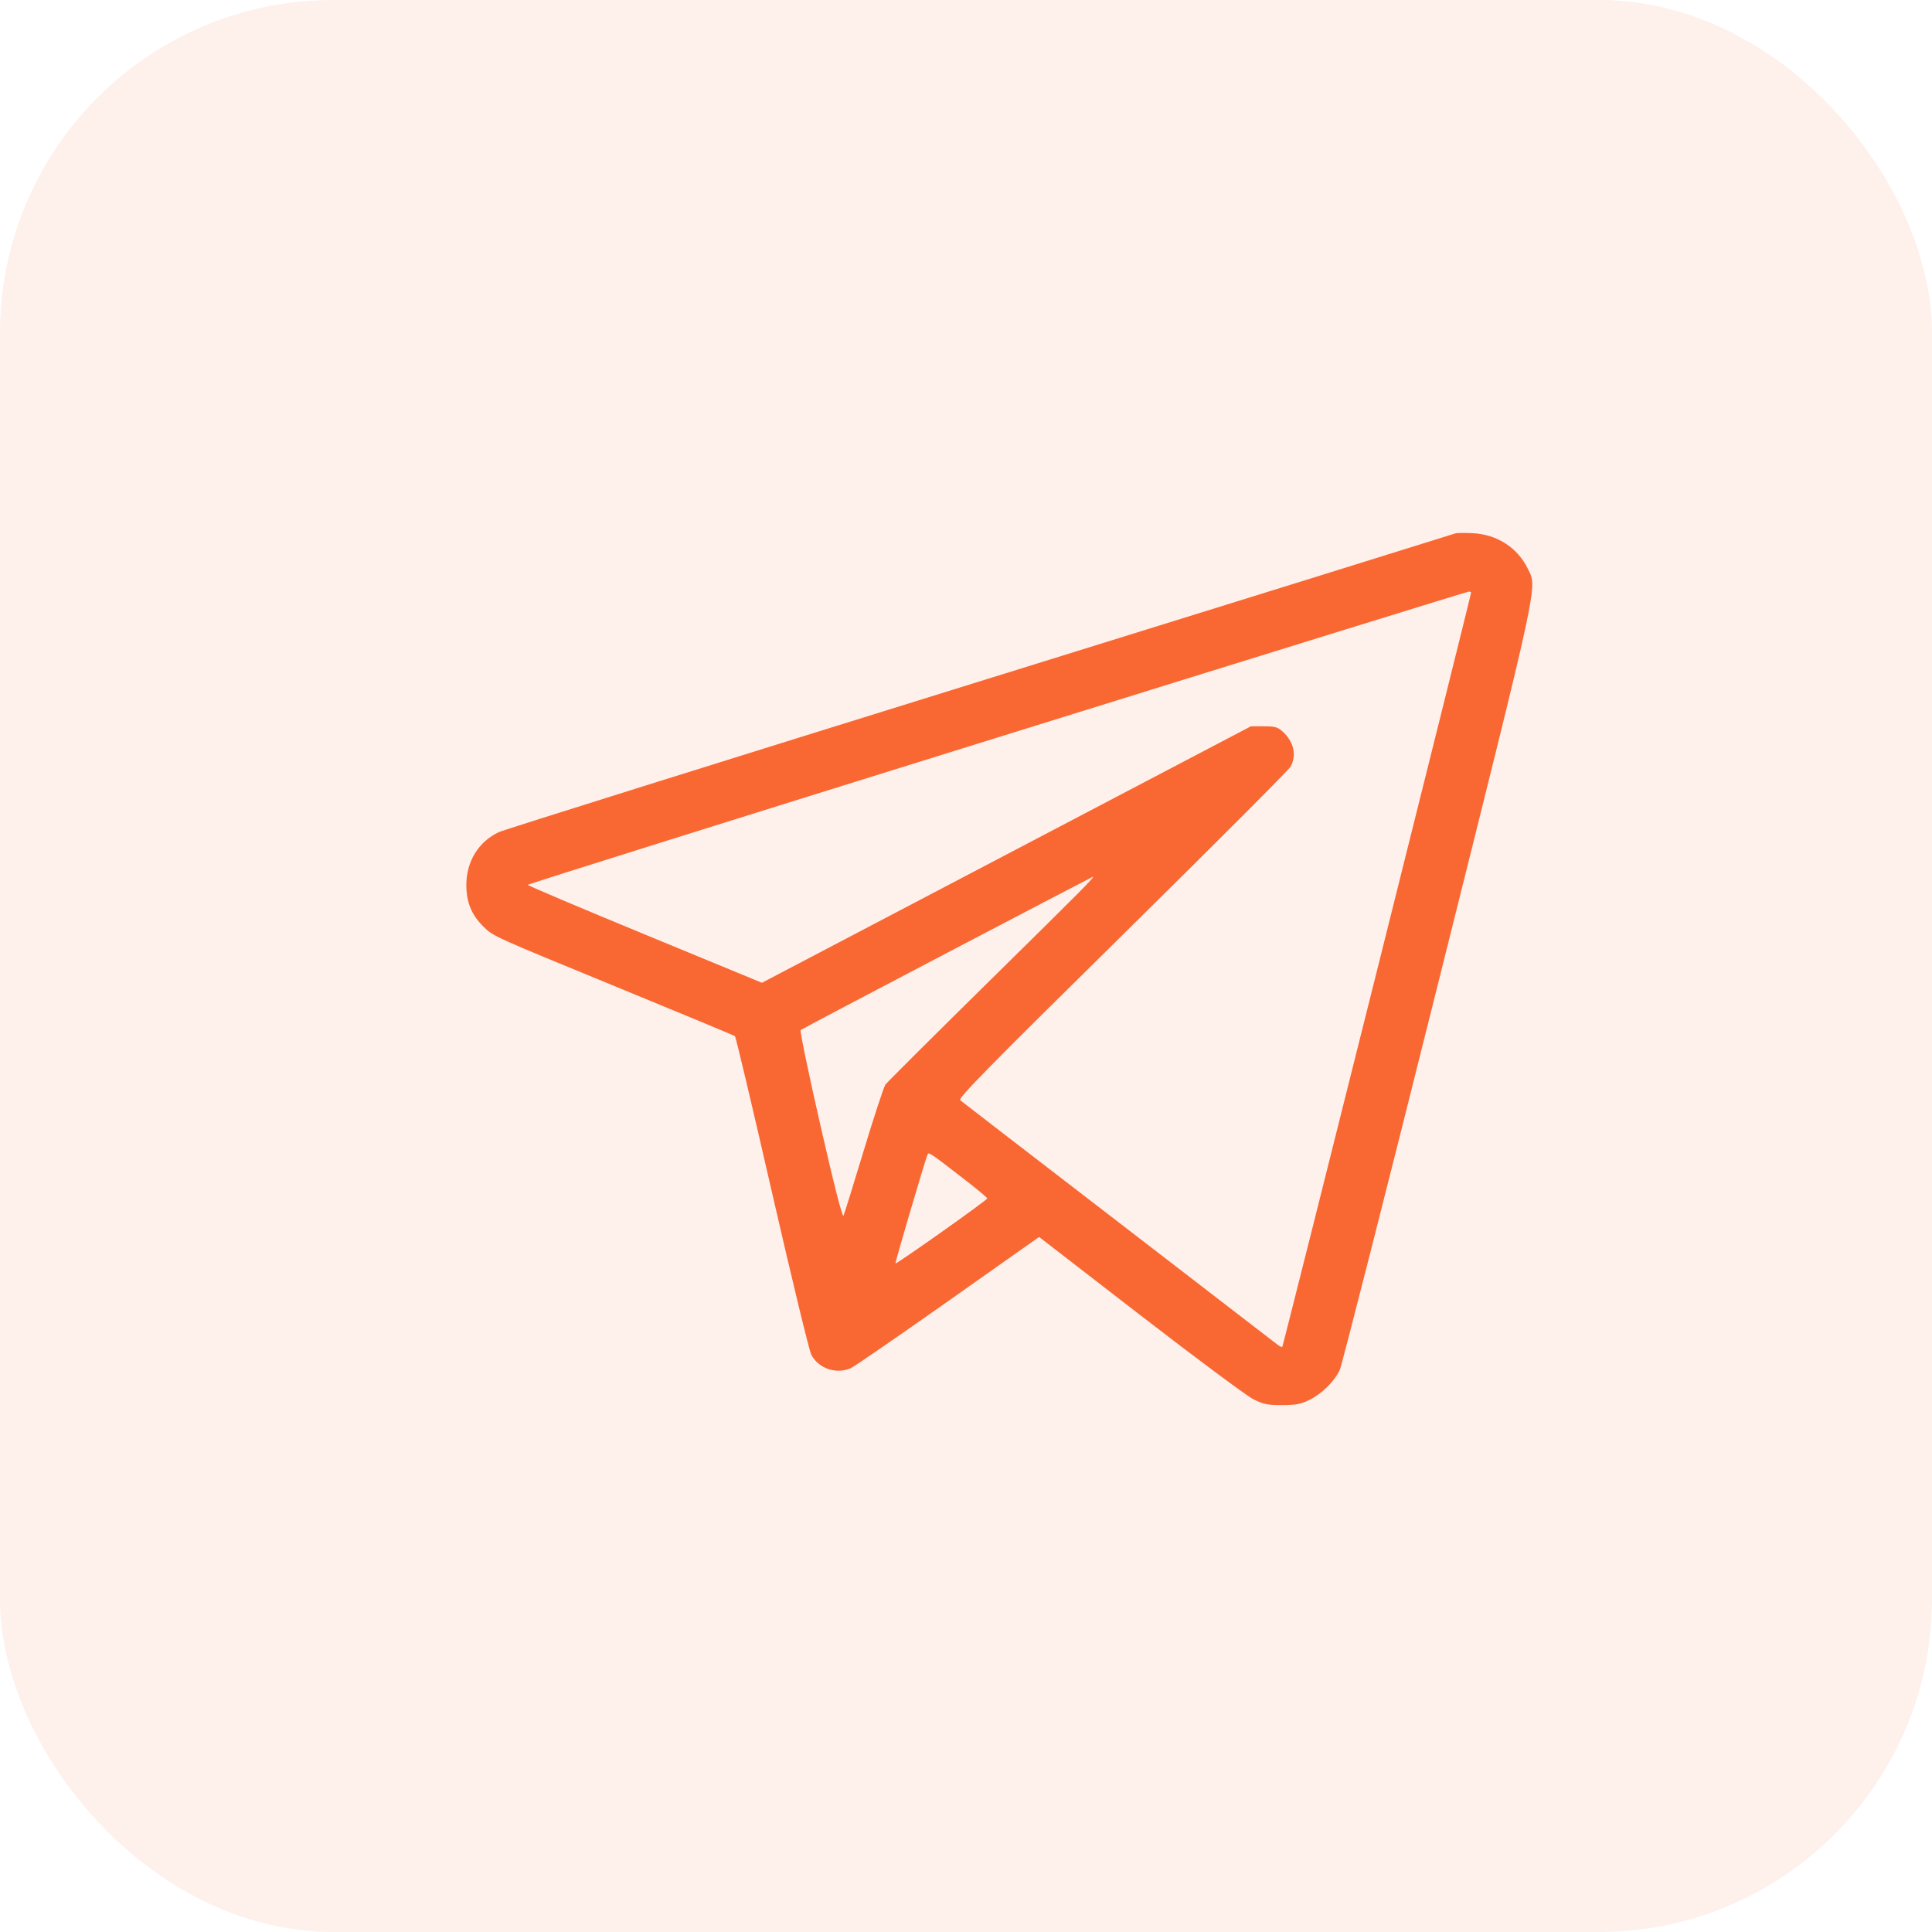
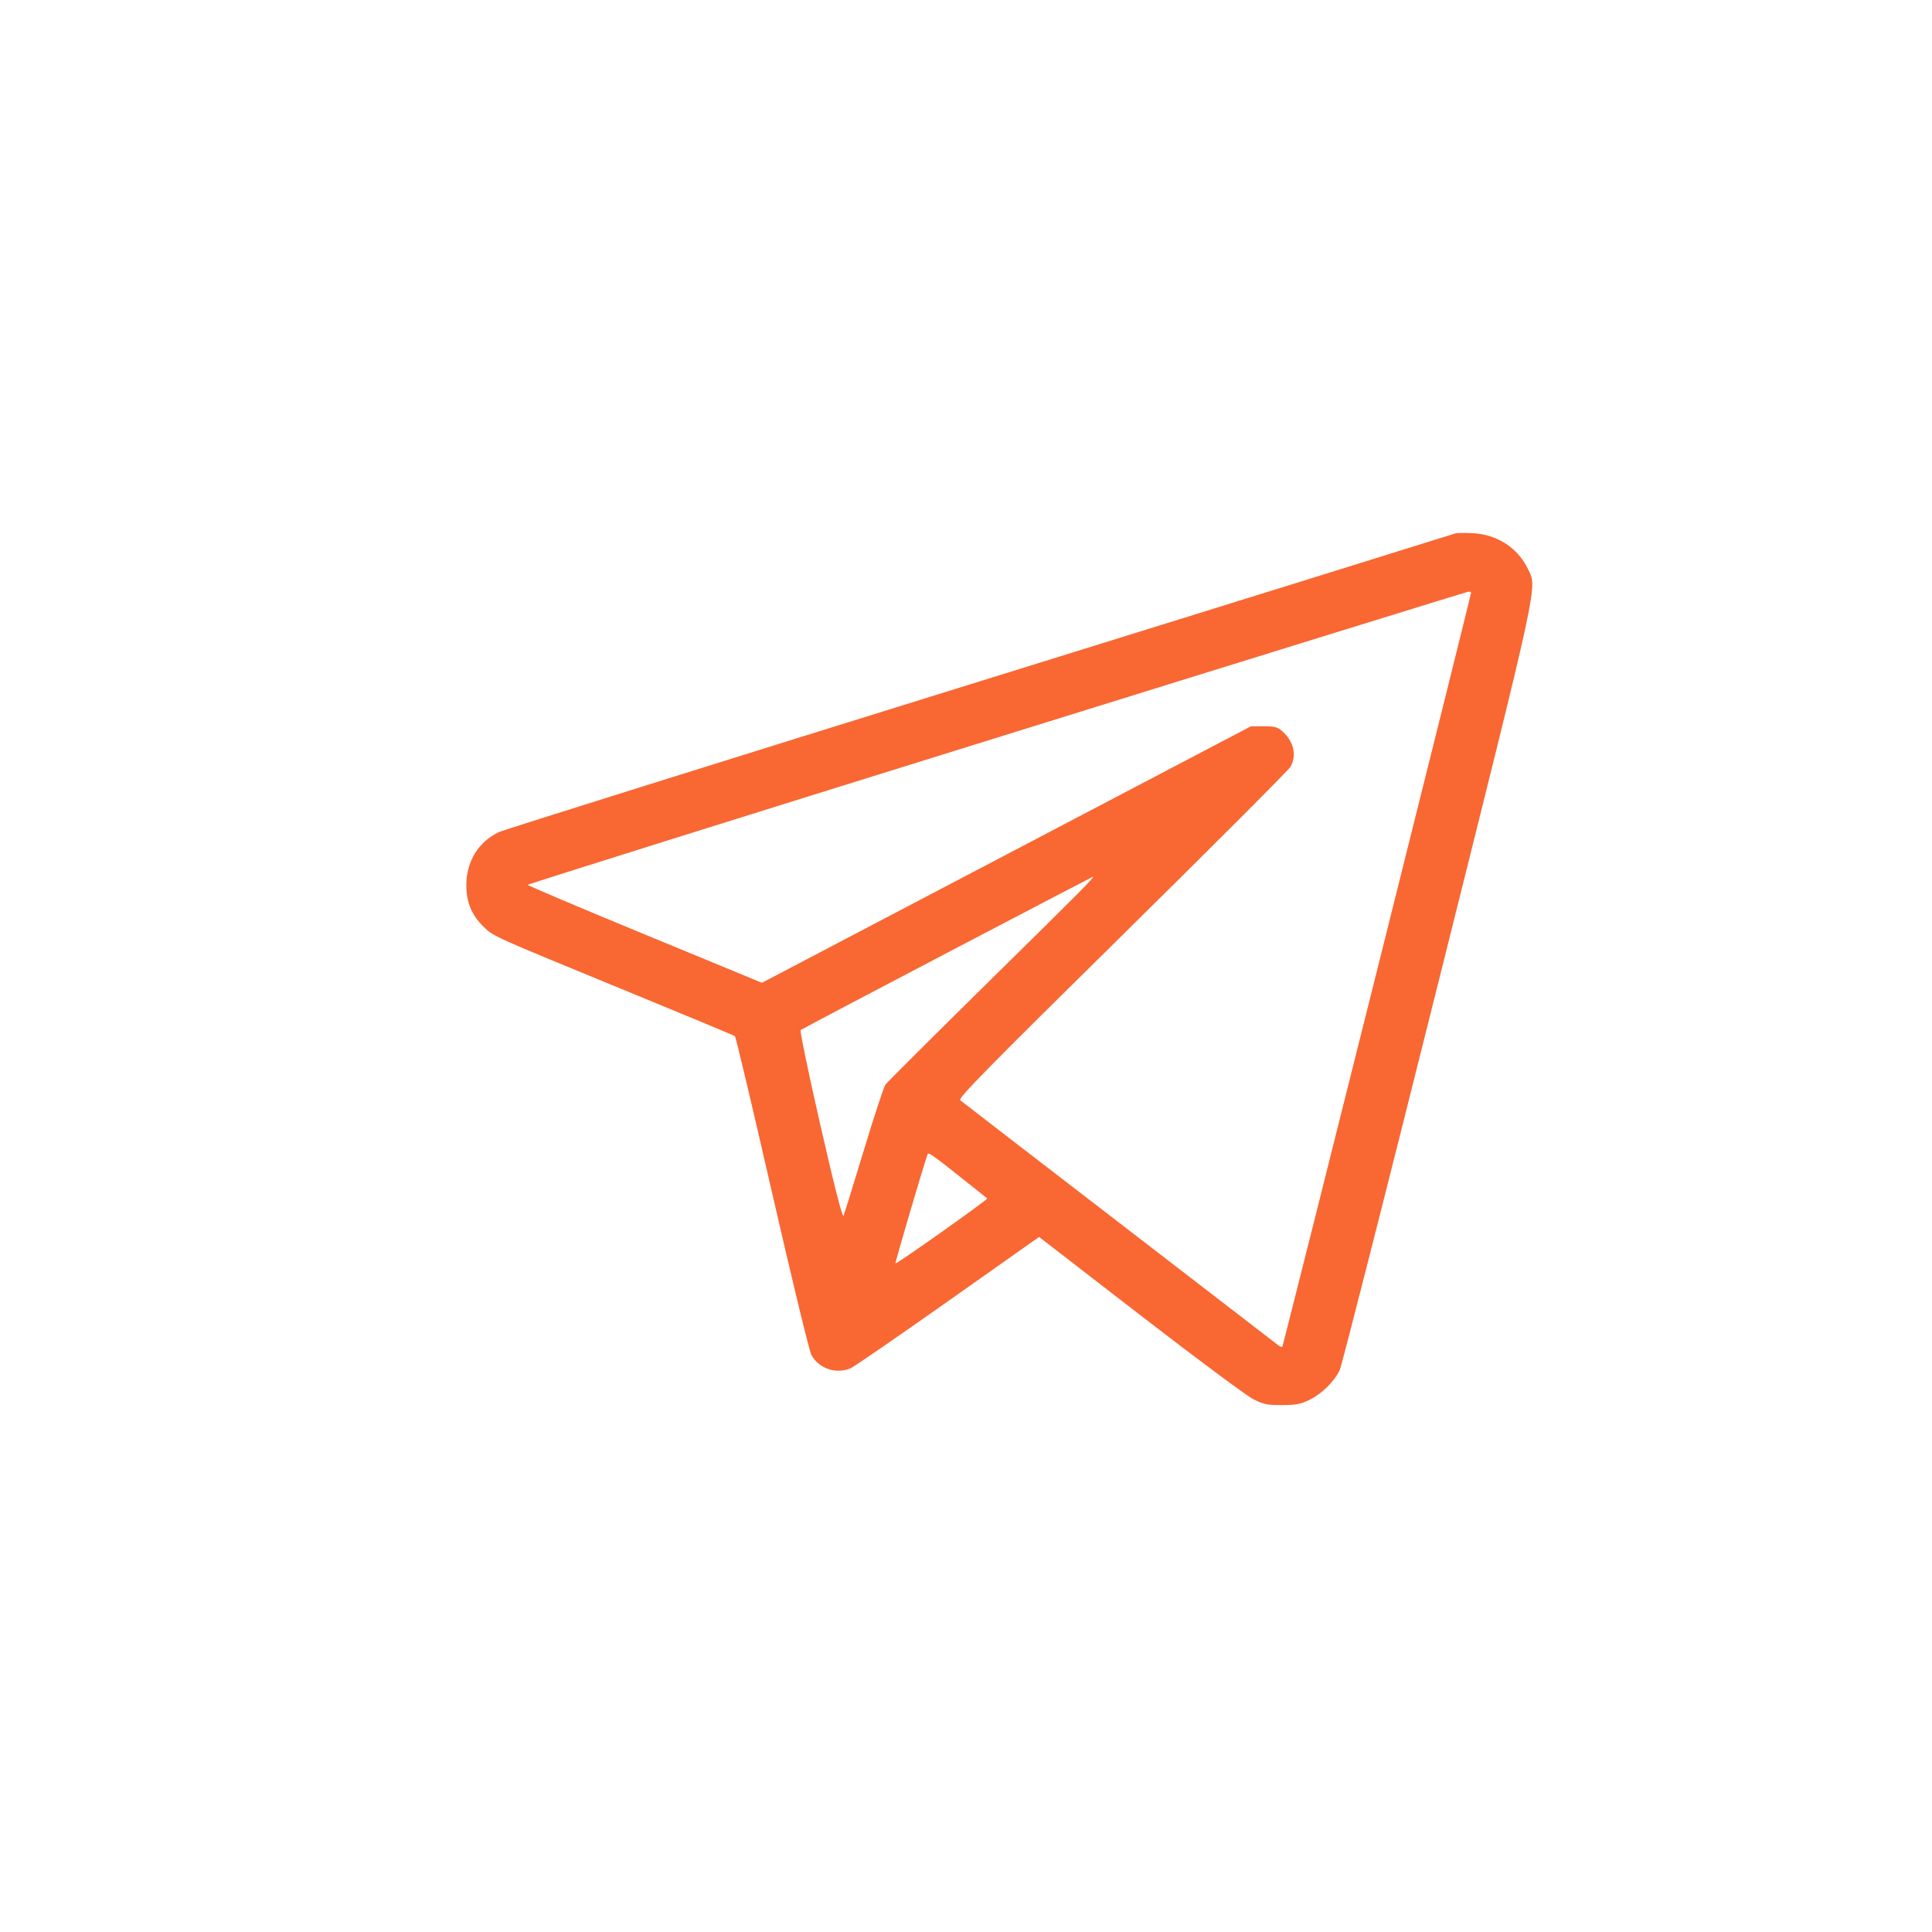
<svg xmlns="http://www.w3.org/2000/svg" width="29" height="29" viewBox="0 0 29 29" fill="none">
-   <rect opacity="0.1" width="29" height="29" rx="5" fill="#F96733" />
-   <path fill-rule="evenodd" clip-rule="evenodd" d="M21.847 8.006C21.83 8.013 18.623 9.011 14.72 10.223C10.818 11.435 7.563 12.455 7.489 12.49C7.184 12.633 7.002 12.928 7 13.279C6.999 13.542 7.077 13.732 7.258 13.91C7.408 14.057 7.378 14.043 9.332 14.846C10.254 15.224 11.019 15.543 11.032 15.553C11.045 15.564 11.296 16.622 11.589 17.904C11.883 19.186 12.148 20.282 12.179 20.338C12.29 20.543 12.549 20.631 12.768 20.538C12.817 20.517 13.473 20.066 14.227 19.534L15.597 18.567L17.116 19.741C17.951 20.386 18.715 20.954 18.813 21.003C18.97 21.081 19.024 21.091 19.245 21.091C19.456 21.09 19.524 21.077 19.656 21.012C19.843 20.92 20.03 20.735 20.11 20.564C20.141 20.497 20.805 17.89 21.584 14.771C23.127 8.601 23.076 8.835 22.934 8.539C22.779 8.219 22.468 8.019 22.098 8.003C21.977 7.998 21.864 7.999 21.847 8.006ZM14.963 11.073C11.091 12.277 7.922 13.271 7.922 13.282C7.922 13.293 8.713 13.628 9.68 14.027L11.437 14.752L15.107 12.827L18.777 10.902H18.97C19.133 10.902 19.177 10.913 19.247 10.976C19.419 11.127 19.468 11.334 19.372 11.508C19.346 11.556 18.21 12.693 16.848 14.036C14.843 16.012 14.379 16.484 14.412 16.514C14.435 16.533 15.504 17.358 16.788 18.345C18.072 19.333 19.146 20.161 19.177 20.185C19.207 20.21 19.239 20.223 19.248 20.215C19.262 20.202 22.082 8.936 22.082 8.893C22.082 8.885 22.065 8.88 22.043 8.881C22.022 8.882 18.835 9.868 14.963 11.073ZM14.219 14.301C13.021 14.928 12.031 15.45 12.018 15.462C12.004 15.474 12.138 16.118 12.315 16.893C12.521 17.796 12.646 18.283 12.661 18.249C12.674 18.221 12.811 17.78 12.965 17.271C13.119 16.761 13.266 16.316 13.29 16.281C13.315 16.247 14.027 15.537 14.873 14.704C16.243 13.355 16.436 13.161 16.404 13.161C16.4 13.161 15.416 13.674 14.219 14.301ZM13.922 17.331C13.867 17.48 13.432 18.957 13.441 18.965C13.456 18.979 14.818 18.015 14.819 17.989C14.82 17.978 14.674 17.856 14.496 17.718C13.95 17.295 13.938 17.288 13.922 17.331Z" fill="#F96733" />
+   <path fill-rule="evenodd" clip-rule="evenodd" d="M21.847 8.006C21.83 8.013 18.623 9.011 14.72 10.223C10.818 11.435 7.563 12.455 7.489 12.49C7.184 12.633 7.002 12.928 7 13.279C6.999 13.542 7.077 13.732 7.258 13.91C7.408 14.057 7.378 14.043 9.332 14.846C10.254 15.224 11.019 15.543 11.032 15.553C11.045 15.564 11.296 16.622 11.589 17.904C11.883 19.186 12.148 20.282 12.179 20.338C12.29 20.543 12.549 20.631 12.768 20.538C12.817 20.517 13.473 20.066 14.227 19.534L15.597 18.567L17.116 19.741C17.951 20.386 18.715 20.954 18.813 21.003C18.97 21.081 19.024 21.091 19.245 21.091C19.456 21.09 19.524 21.077 19.656 21.012C19.843 20.92 20.03 20.735 20.11 20.564C20.141 20.497 20.805 17.89 21.584 14.771C23.127 8.601 23.076 8.835 22.934 8.539C22.779 8.219 22.468 8.019 22.098 8.003C21.977 7.998 21.864 7.999 21.847 8.006ZM14.963 11.073C11.091 12.277 7.922 13.271 7.922 13.282C7.922 13.293 8.713 13.628 9.68 14.027L11.437 14.752L15.107 12.827L18.777 10.902H18.97C19.133 10.902 19.177 10.913 19.247 10.976C19.419 11.127 19.468 11.334 19.372 11.508C19.346 11.556 18.21 12.693 16.848 14.036C14.843 16.012 14.379 16.484 14.412 16.514C14.435 16.533 15.504 17.358 16.788 18.345C18.072 19.333 19.146 20.161 19.177 20.185C19.207 20.21 19.239 20.223 19.248 20.215C19.262 20.202 22.082 8.936 22.082 8.893C22.082 8.885 22.065 8.88 22.043 8.881C22.022 8.882 18.835 9.868 14.963 11.073ZM14.219 14.301C13.021 14.928 12.031 15.45 12.018 15.462C12.004 15.474 12.138 16.118 12.315 16.893C12.521 17.796 12.646 18.283 12.661 18.249C12.674 18.221 12.811 17.78 12.965 17.271C13.119 16.761 13.266 16.316 13.29 16.281C13.315 16.247 14.027 15.537 14.873 14.704C16.243 13.355 16.436 13.161 16.404 13.161C16.4 13.161 15.416 13.674 14.219 14.301ZM13.922 17.331C13.867 17.48 13.432 18.957 13.441 18.965C13.456 18.979 14.818 18.015 14.819 17.989C13.95 17.295 13.938 17.288 13.922 17.331Z" fill="#F96733" />
</svg>